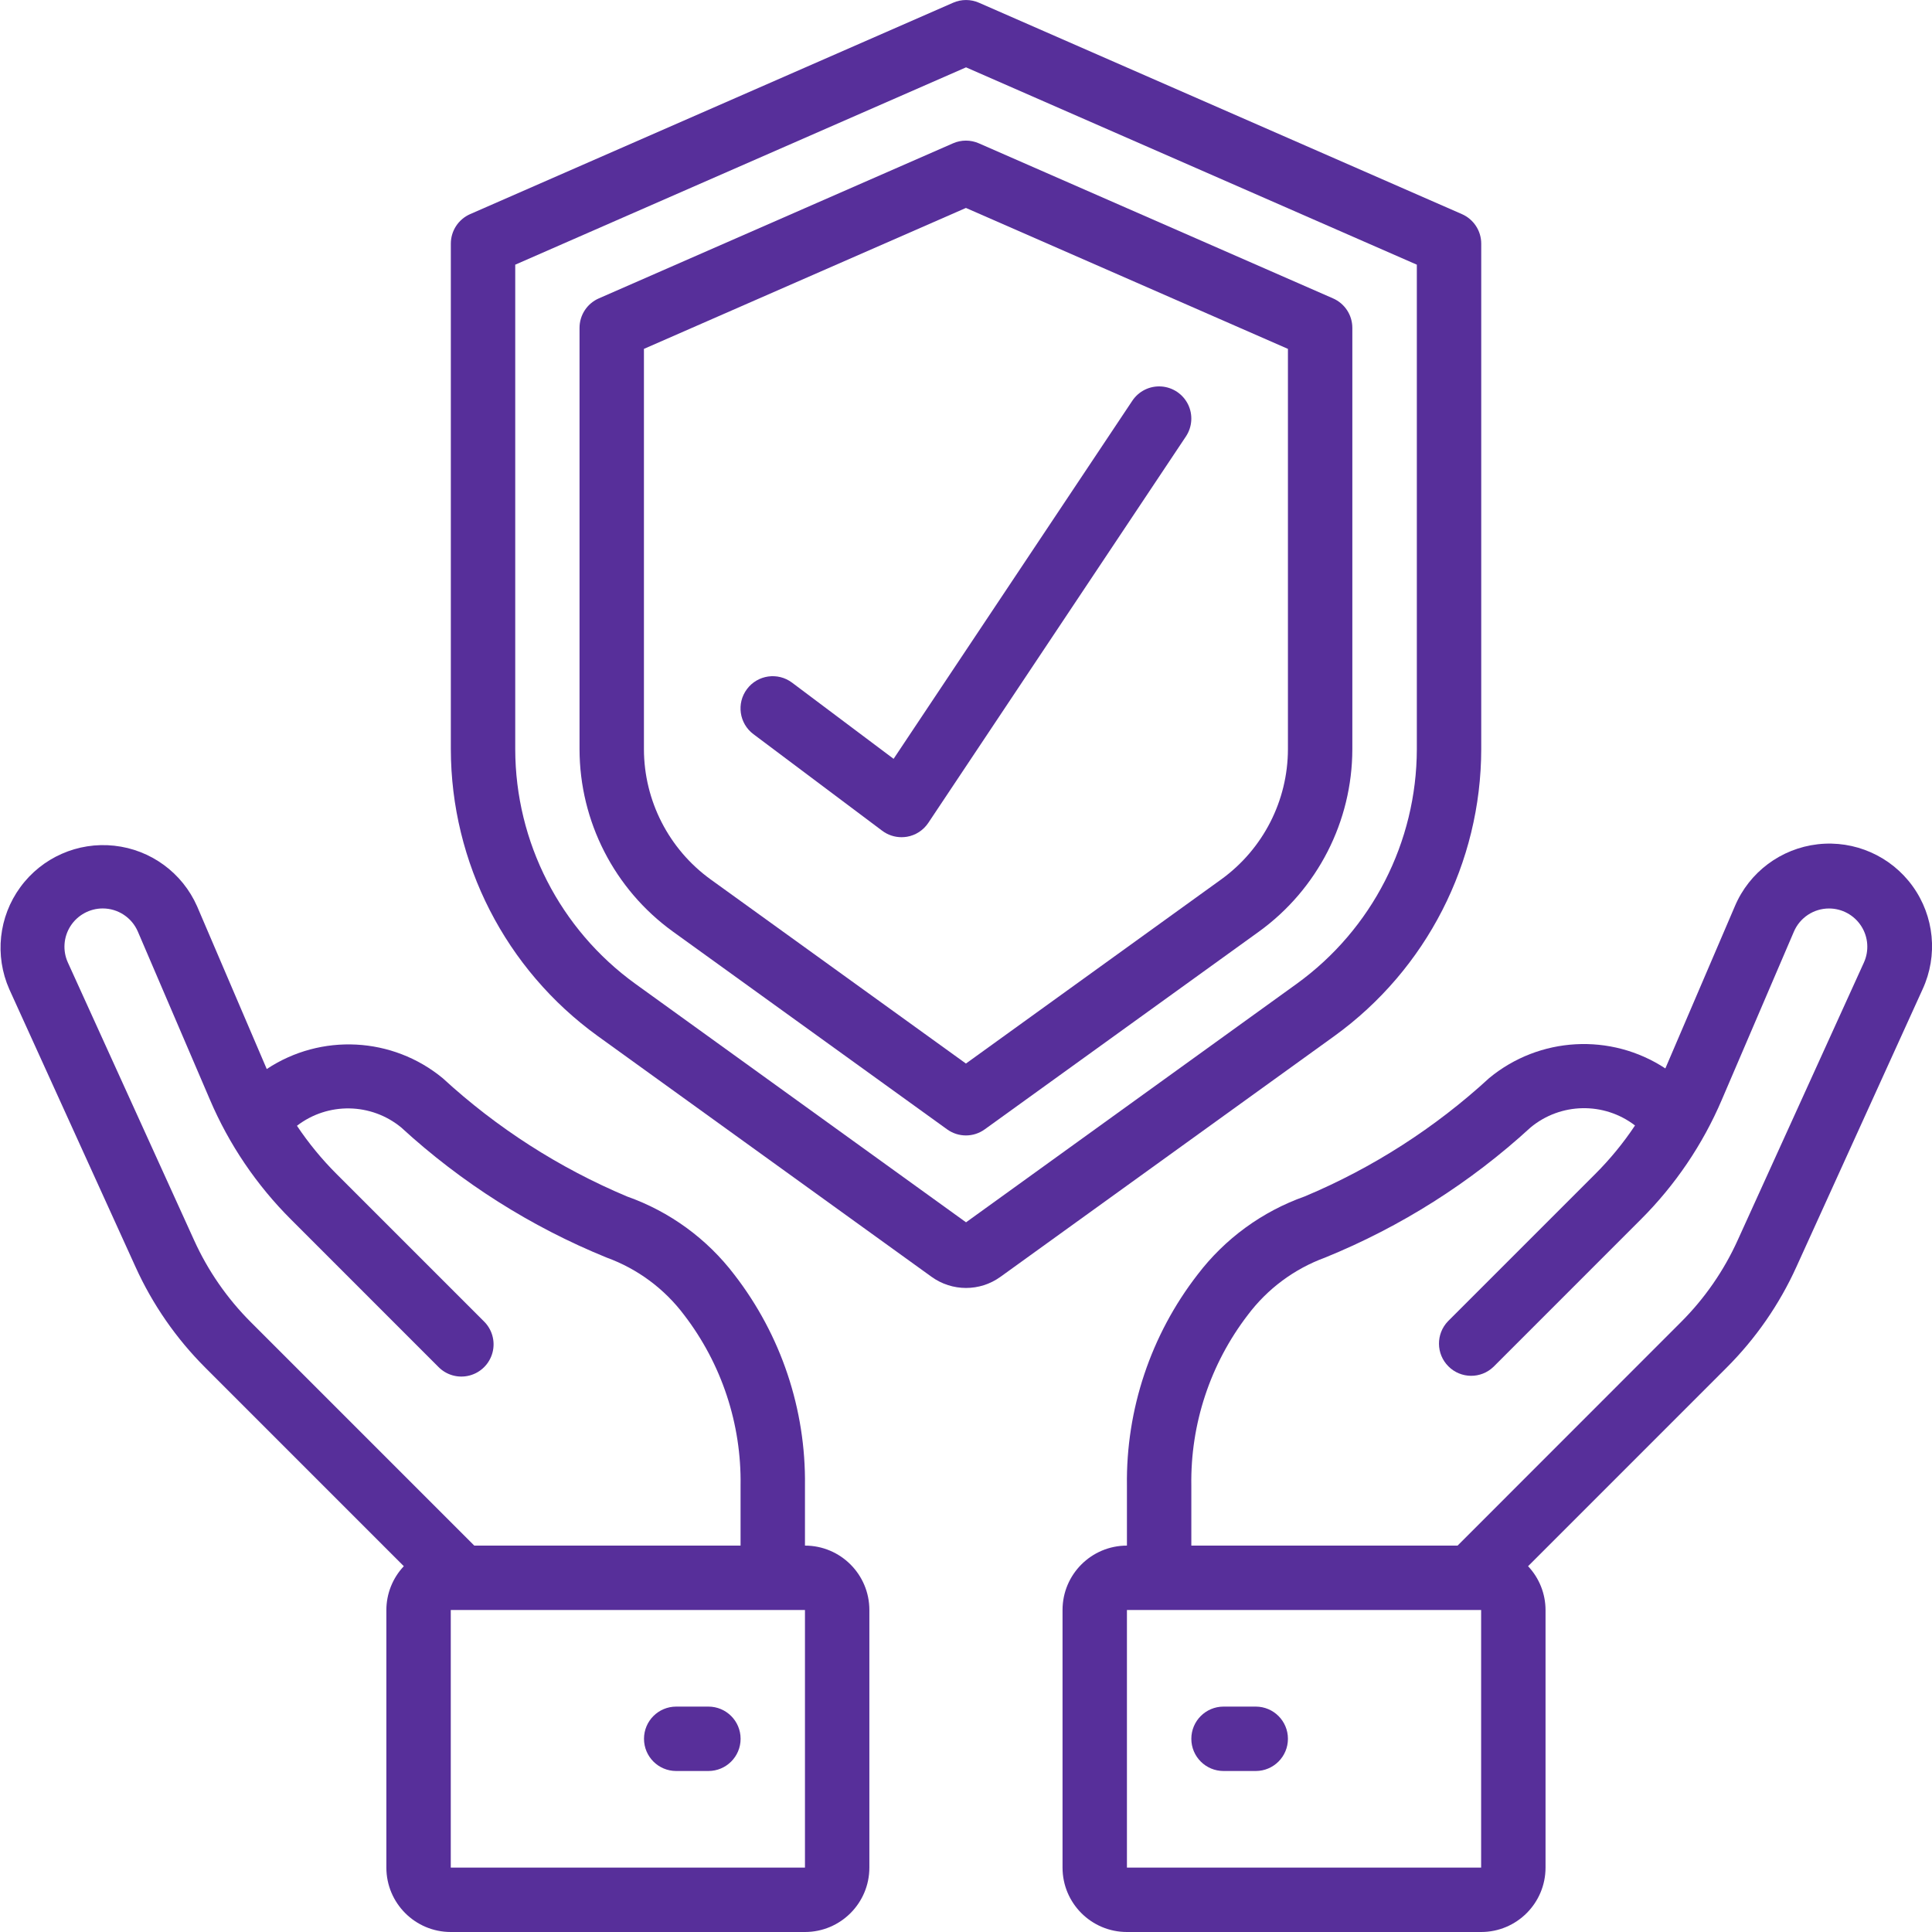
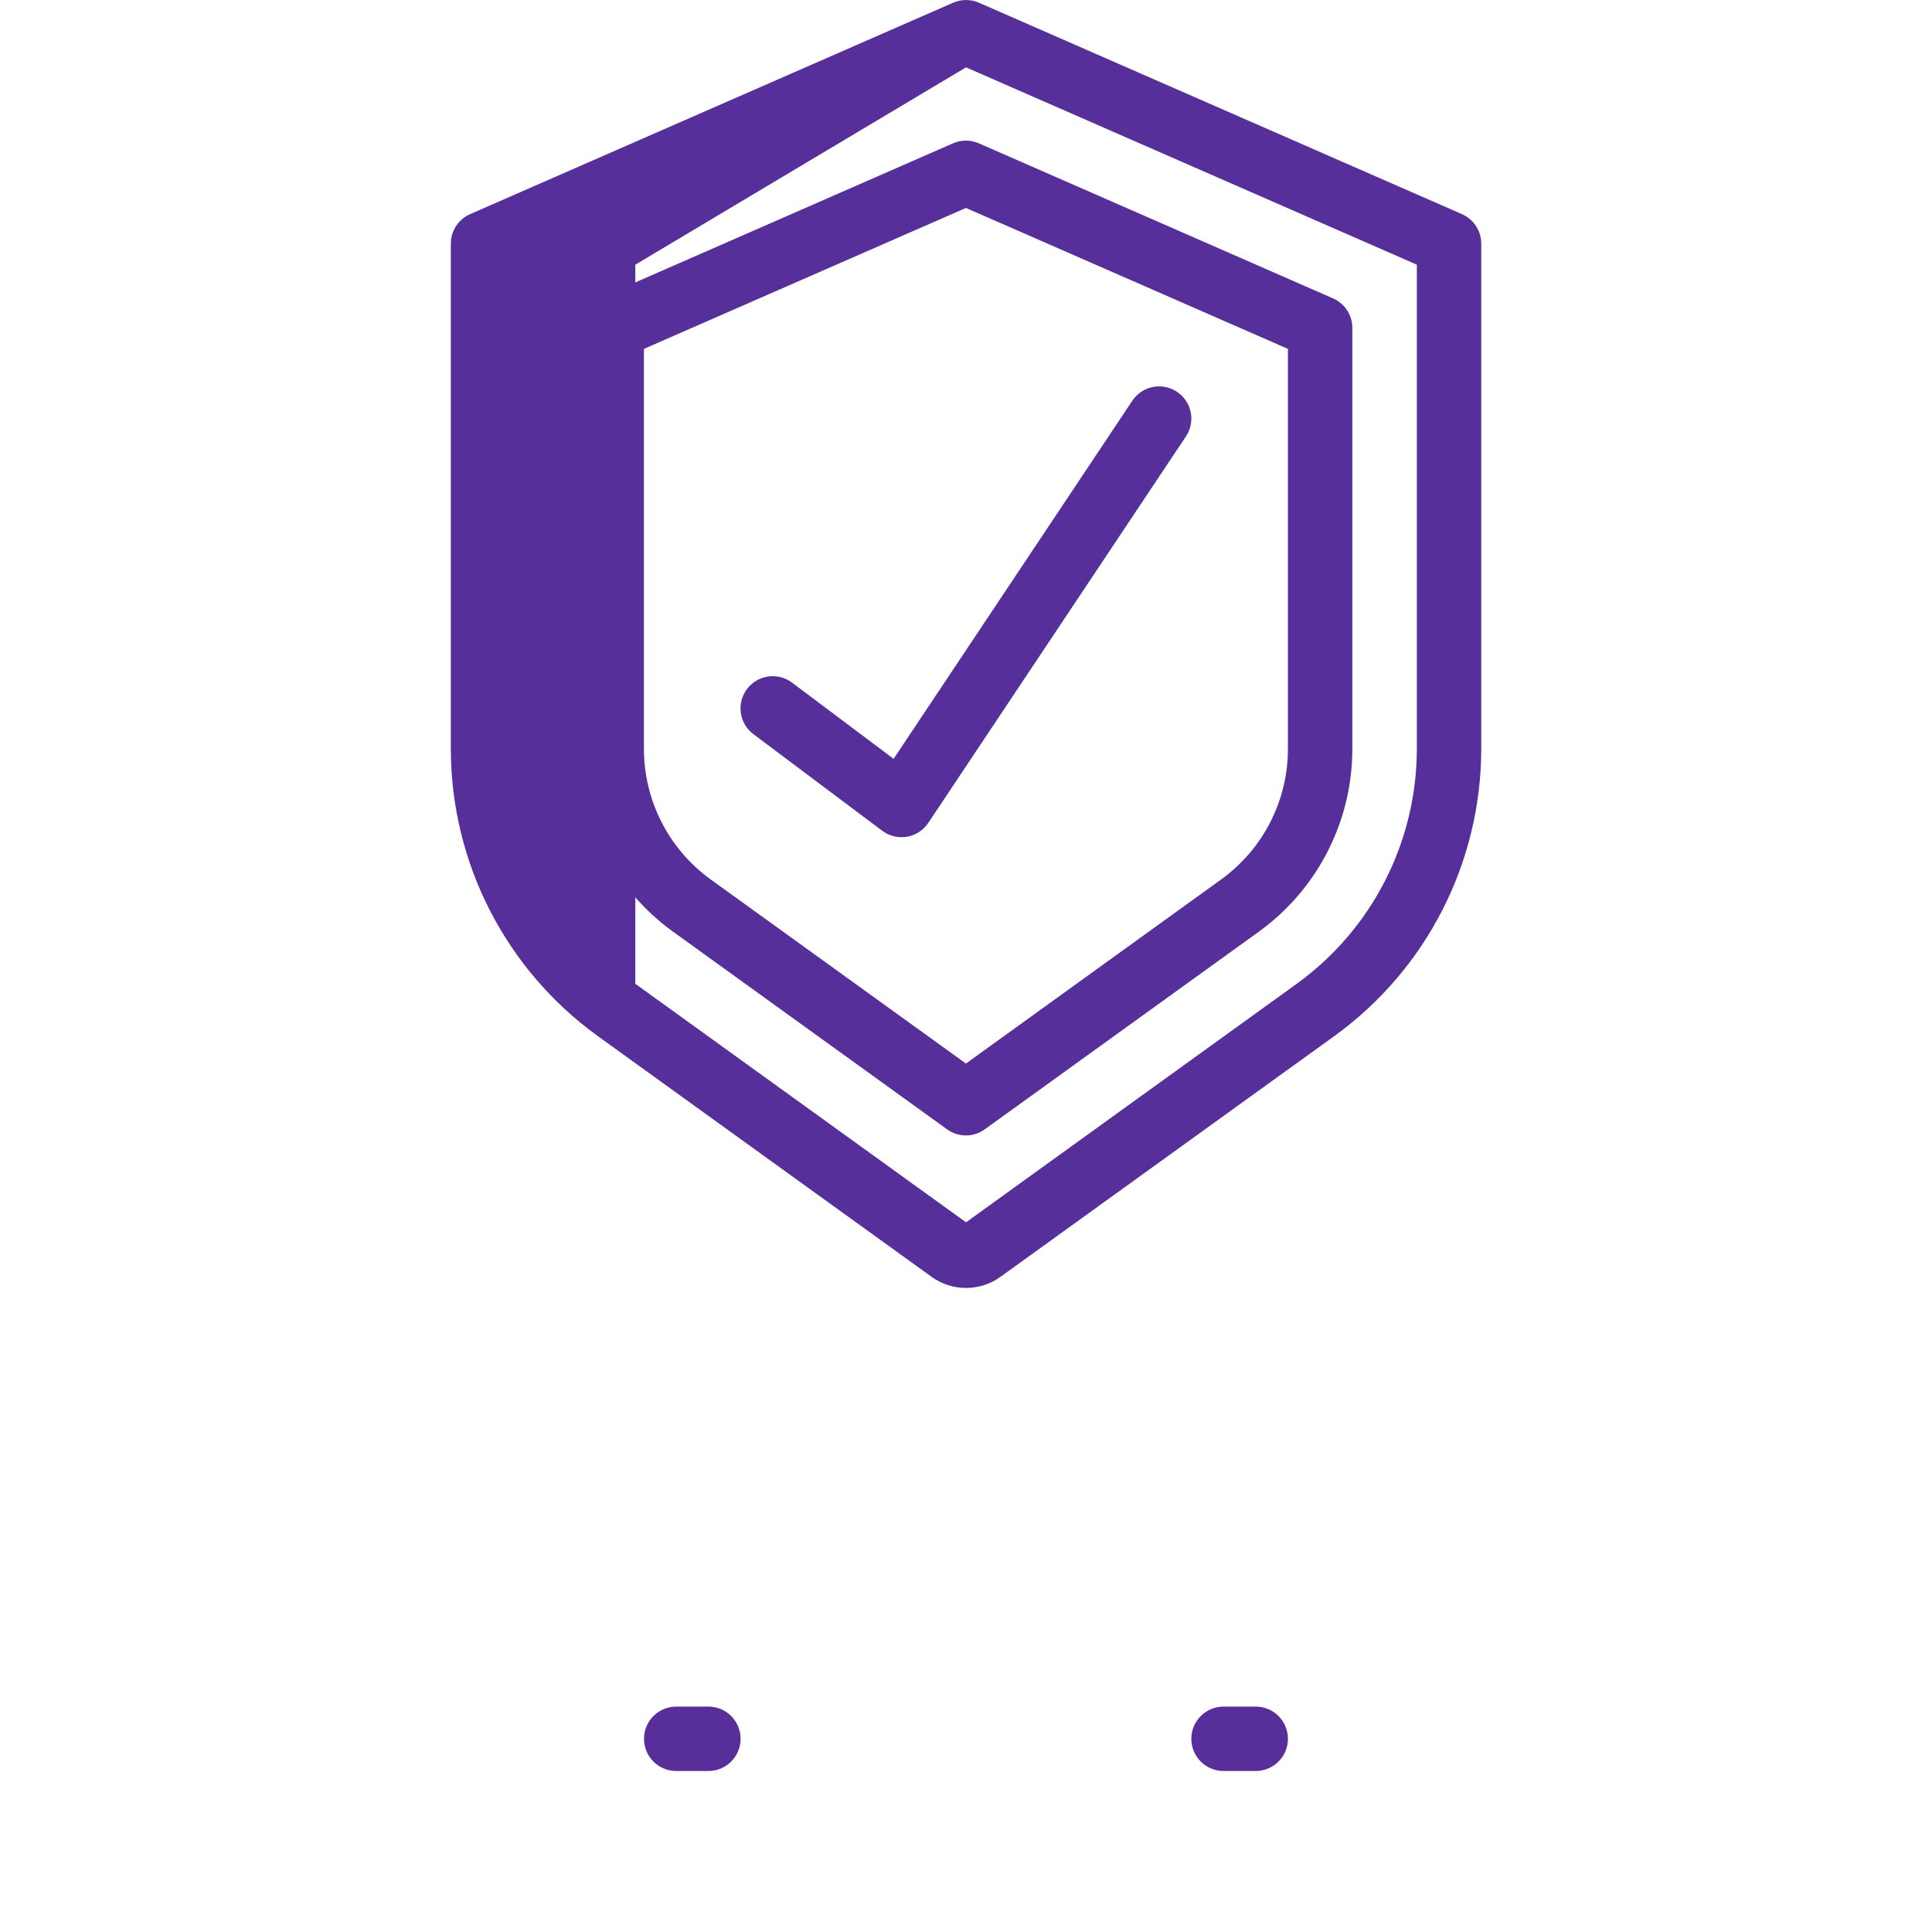
<svg xmlns="http://www.w3.org/2000/svg" width="57" height="57" viewBox="0 0 57 57" fill="none">
  <g clip-path="url(#clip0_85_2012)">
-     <path d="M43.131 6.317L28.881 0.08C28.639 -0.026 28.363 -0.026 28.121 0.08L13.871 6.317C13.525 6.469 13.301 6.81 13.301 7.188V22.103C13.306 25.455 14.917 28.601 17.633 30.565L27.481 37.668C28.09 38.109 28.912 38.109 29.52 37.668L39.369 30.566C42.085 28.602 43.696 25.456 43.701 22.104V7.188C43.701 6.81 43.477 6.469 43.131 6.317ZM41.801 22.104C41.796 24.845 40.479 27.419 38.257 29.025L28.501 36.062L18.744 29.025C16.523 27.419 15.205 24.845 15.201 22.104V7.809L28.501 1.987L41.801 7.809V22.104Z" fill="#572F9A" />
+     <path d="M43.131 6.317L28.881 0.08C28.639 -0.026 28.363 -0.026 28.121 0.08L13.871 6.317C13.525 6.469 13.301 6.81 13.301 7.188V22.103C13.306 25.455 14.917 28.601 17.633 30.565L27.481 37.668C28.09 38.109 28.912 38.109 29.52 37.668L39.369 30.566C42.085 28.602 43.696 25.456 43.701 22.104V7.188C43.701 6.81 43.477 6.469 43.131 6.317ZM41.801 22.104C41.796 24.845 40.479 27.419 38.257 29.025L28.501 36.062L18.744 29.025V7.809L28.501 1.987L41.801 7.809V22.104Z" fill="#572F9A" />
    <path d="M28.118 4.228L17.668 8.803C17.322 8.954 17.098 9.295 17.098 9.673V22.104C17.101 24.235 18.125 26.236 19.853 27.485L27.942 33.319C28.274 33.559 28.722 33.559 29.053 33.319L37.143 27.485C38.87 26.236 39.895 24.235 39.898 22.104V9.673C39.898 9.295 39.674 8.954 39.328 8.803L28.878 4.228C28.635 4.122 28.36 4.122 28.118 4.228ZM37.998 10.293V22.104C37.995 23.625 37.264 25.052 36.031 25.944L28.498 31.378L20.964 25.944C19.732 25.052 19.001 23.625 18.998 22.104V10.293L28.498 6.135L37.998 10.293Z" fill="#572F9A" />
-     <path d="M7.87 31.54L5.815 26.739C5.378 25.749 4.446 25.067 3.37 24.951C2.295 24.834 1.238 25.3 0.6 26.174C-0.039 27.047 -0.163 28.195 0.274 29.185L3.997 37.375C4.499 38.484 5.198 39.492 6.059 40.352L11.914 46.208C11.584 46.557 11.4 47.02 11.399 47.5V55.1C11.399 56.149 12.25 57 13.299 57H23.749C24.798 57 25.649 56.149 25.649 55.1V47.5C25.649 46.451 24.798 45.6 23.749 45.6V43.832C23.778 41.582 23.044 39.389 21.667 37.609C20.859 36.547 19.758 35.745 18.5 35.3C16.5 34.459 14.659 33.279 13.062 31.81C11.579 30.588 9.472 30.479 7.87 31.54ZM23.749 55.1H13.299V47.5H23.749V55.1ZM20.184 38.796C21.291 40.239 21.878 42.014 21.849 43.832V45.6H13.993L7.402 39.009C6.702 38.31 6.134 37.49 5.726 36.589L2.003 28.399C1.844 28.05 1.873 27.643 2.081 27.32C2.289 26.998 2.647 26.802 3.031 26.802C3.482 26.802 3.891 27.072 4.068 27.487L6.193 32.443C6.757 33.766 7.571 34.967 8.589 35.982L12.929 40.323C13.167 40.57 13.52 40.669 13.852 40.582C14.185 40.495 14.444 40.235 14.531 39.903C14.618 39.571 14.519 39.218 14.272 38.979L9.932 34.639C9.496 34.204 9.104 33.726 8.761 33.214C9.673 32.512 10.95 32.533 11.838 33.265C13.614 34.895 15.666 36.195 17.899 37.103C18.809 37.434 19.602 38.022 20.184 38.796Z" fill="#572F9A" />
    <path d="M20.9 50.35H19.95C19.425 50.35 19 50.775 19 51.3C19 51.825 19.425 52.25 19.95 52.25H20.9C21.425 52.25 21.85 51.825 21.85 51.3C21.85 50.775 21.425 50.35 20.9 50.35Z" fill="#582F9A" />
-     <path d="M53 37.375L56.723 29.185C57.181 28.192 57.068 27.029 56.427 26.143C55.786 25.256 54.717 24.785 53.631 24.908C52.544 25.032 51.608 25.731 51.183 26.739L49.133 31.522C47.525 30.466 45.417 30.582 43.935 31.807C42.337 33.276 40.497 34.457 38.496 35.297C37.238 35.742 36.138 36.545 35.33 37.607C33.952 39.387 33.218 41.581 33.248 43.832V45.6C32.198 45.6 31.348 46.451 31.348 47.5V55.1C31.348 56.149 32.198 57 33.248 57H43.698C44.747 57 45.598 56.149 45.598 55.1V47.5C45.597 47.02 45.413 46.558 45.083 46.208L50.938 40.352C51.799 39.492 52.498 38.484 53 37.375ZM43.698 55.1H33.248V47.5H43.698V55.1ZM43.003 45.6H35.148V43.832C35.119 42.014 35.706 40.24 36.813 38.797C37.393 38.024 38.185 37.435 39.093 37.103C41.326 36.195 43.379 34.895 45.155 33.265C46.042 32.528 47.322 32.503 48.238 33.205C47.894 33.722 47.5 34.202 47.061 34.64L42.721 38.98C42.361 39.353 42.366 39.946 42.733 40.312C43.099 40.679 43.692 40.684 44.064 40.324L48.404 35.983C49.422 34.968 50.236 33.767 50.8 32.444L52.925 27.487C53.103 27.072 53.511 26.803 53.962 26.803C54.346 26.803 54.704 26.999 54.912 27.322C55.12 27.644 55.149 28.051 54.99 28.4L51.267 36.59C50.859 37.491 50.291 38.311 49.59 39.01L43.003 45.6Z" fill="#572F9A" />
    <path d="M37.048 50.35H36.098C35.574 50.35 35.148 50.775 35.148 51.3C35.148 51.825 35.574 52.25 36.098 52.25H37.048C37.573 52.25 37.998 51.825 37.998 51.3C37.998 50.775 37.573 50.35 37.048 50.35Z" fill="#582F9A" />
    <path d="M23.368 20.14C22.948 19.825 22.352 19.91 22.038 20.33C21.723 20.75 21.808 21.345 22.228 21.66L26.028 24.51C26.192 24.633 26.392 24.7 26.598 24.7C26.651 24.7 26.705 24.695 26.758 24.687C27.016 24.643 27.243 24.494 27.388 24.277L34.988 12.877C35.176 12.595 35.2 12.233 35.05 11.929C34.899 11.625 34.598 11.424 34.259 11.402C33.92 11.38 33.596 11.54 33.407 11.823L26.364 22.388L23.368 20.14Z" fill="#572F9A" />
  </g>
  <defs>
    <clipPath id="clip0_85_2012">
      <rect width="57" height="57" fill="white" />
    </clipPath>
  </defs>
</svg>